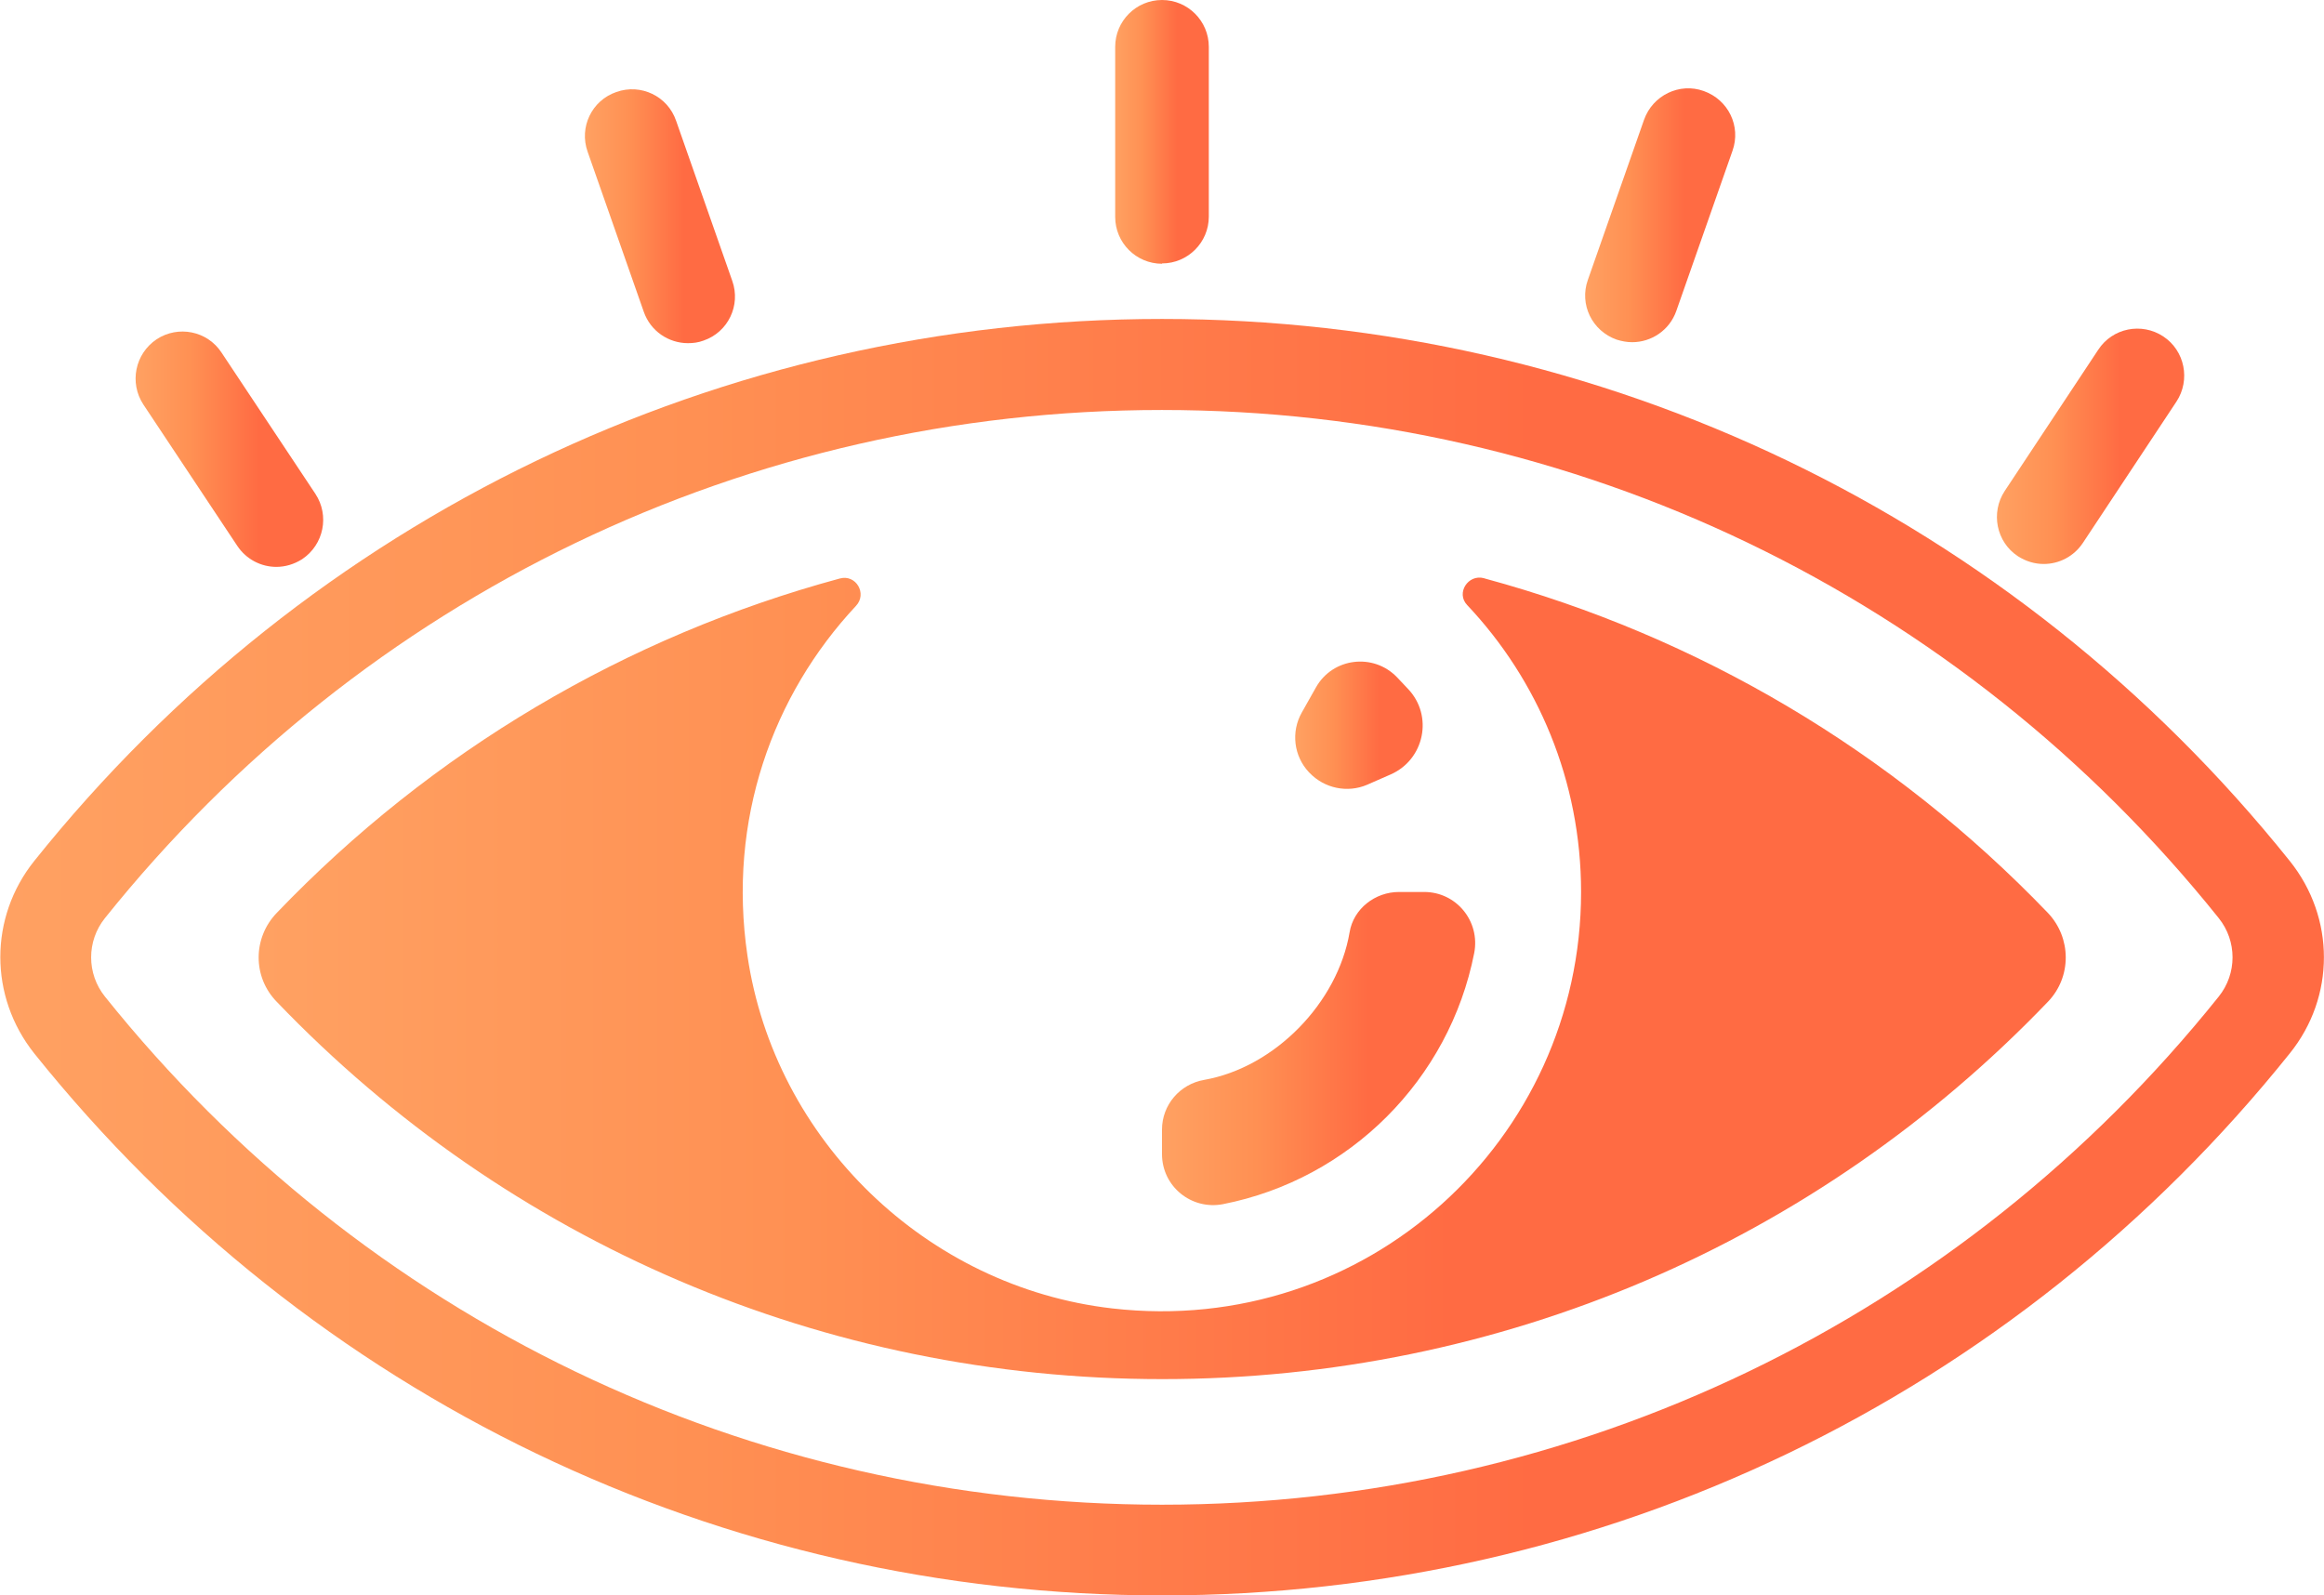
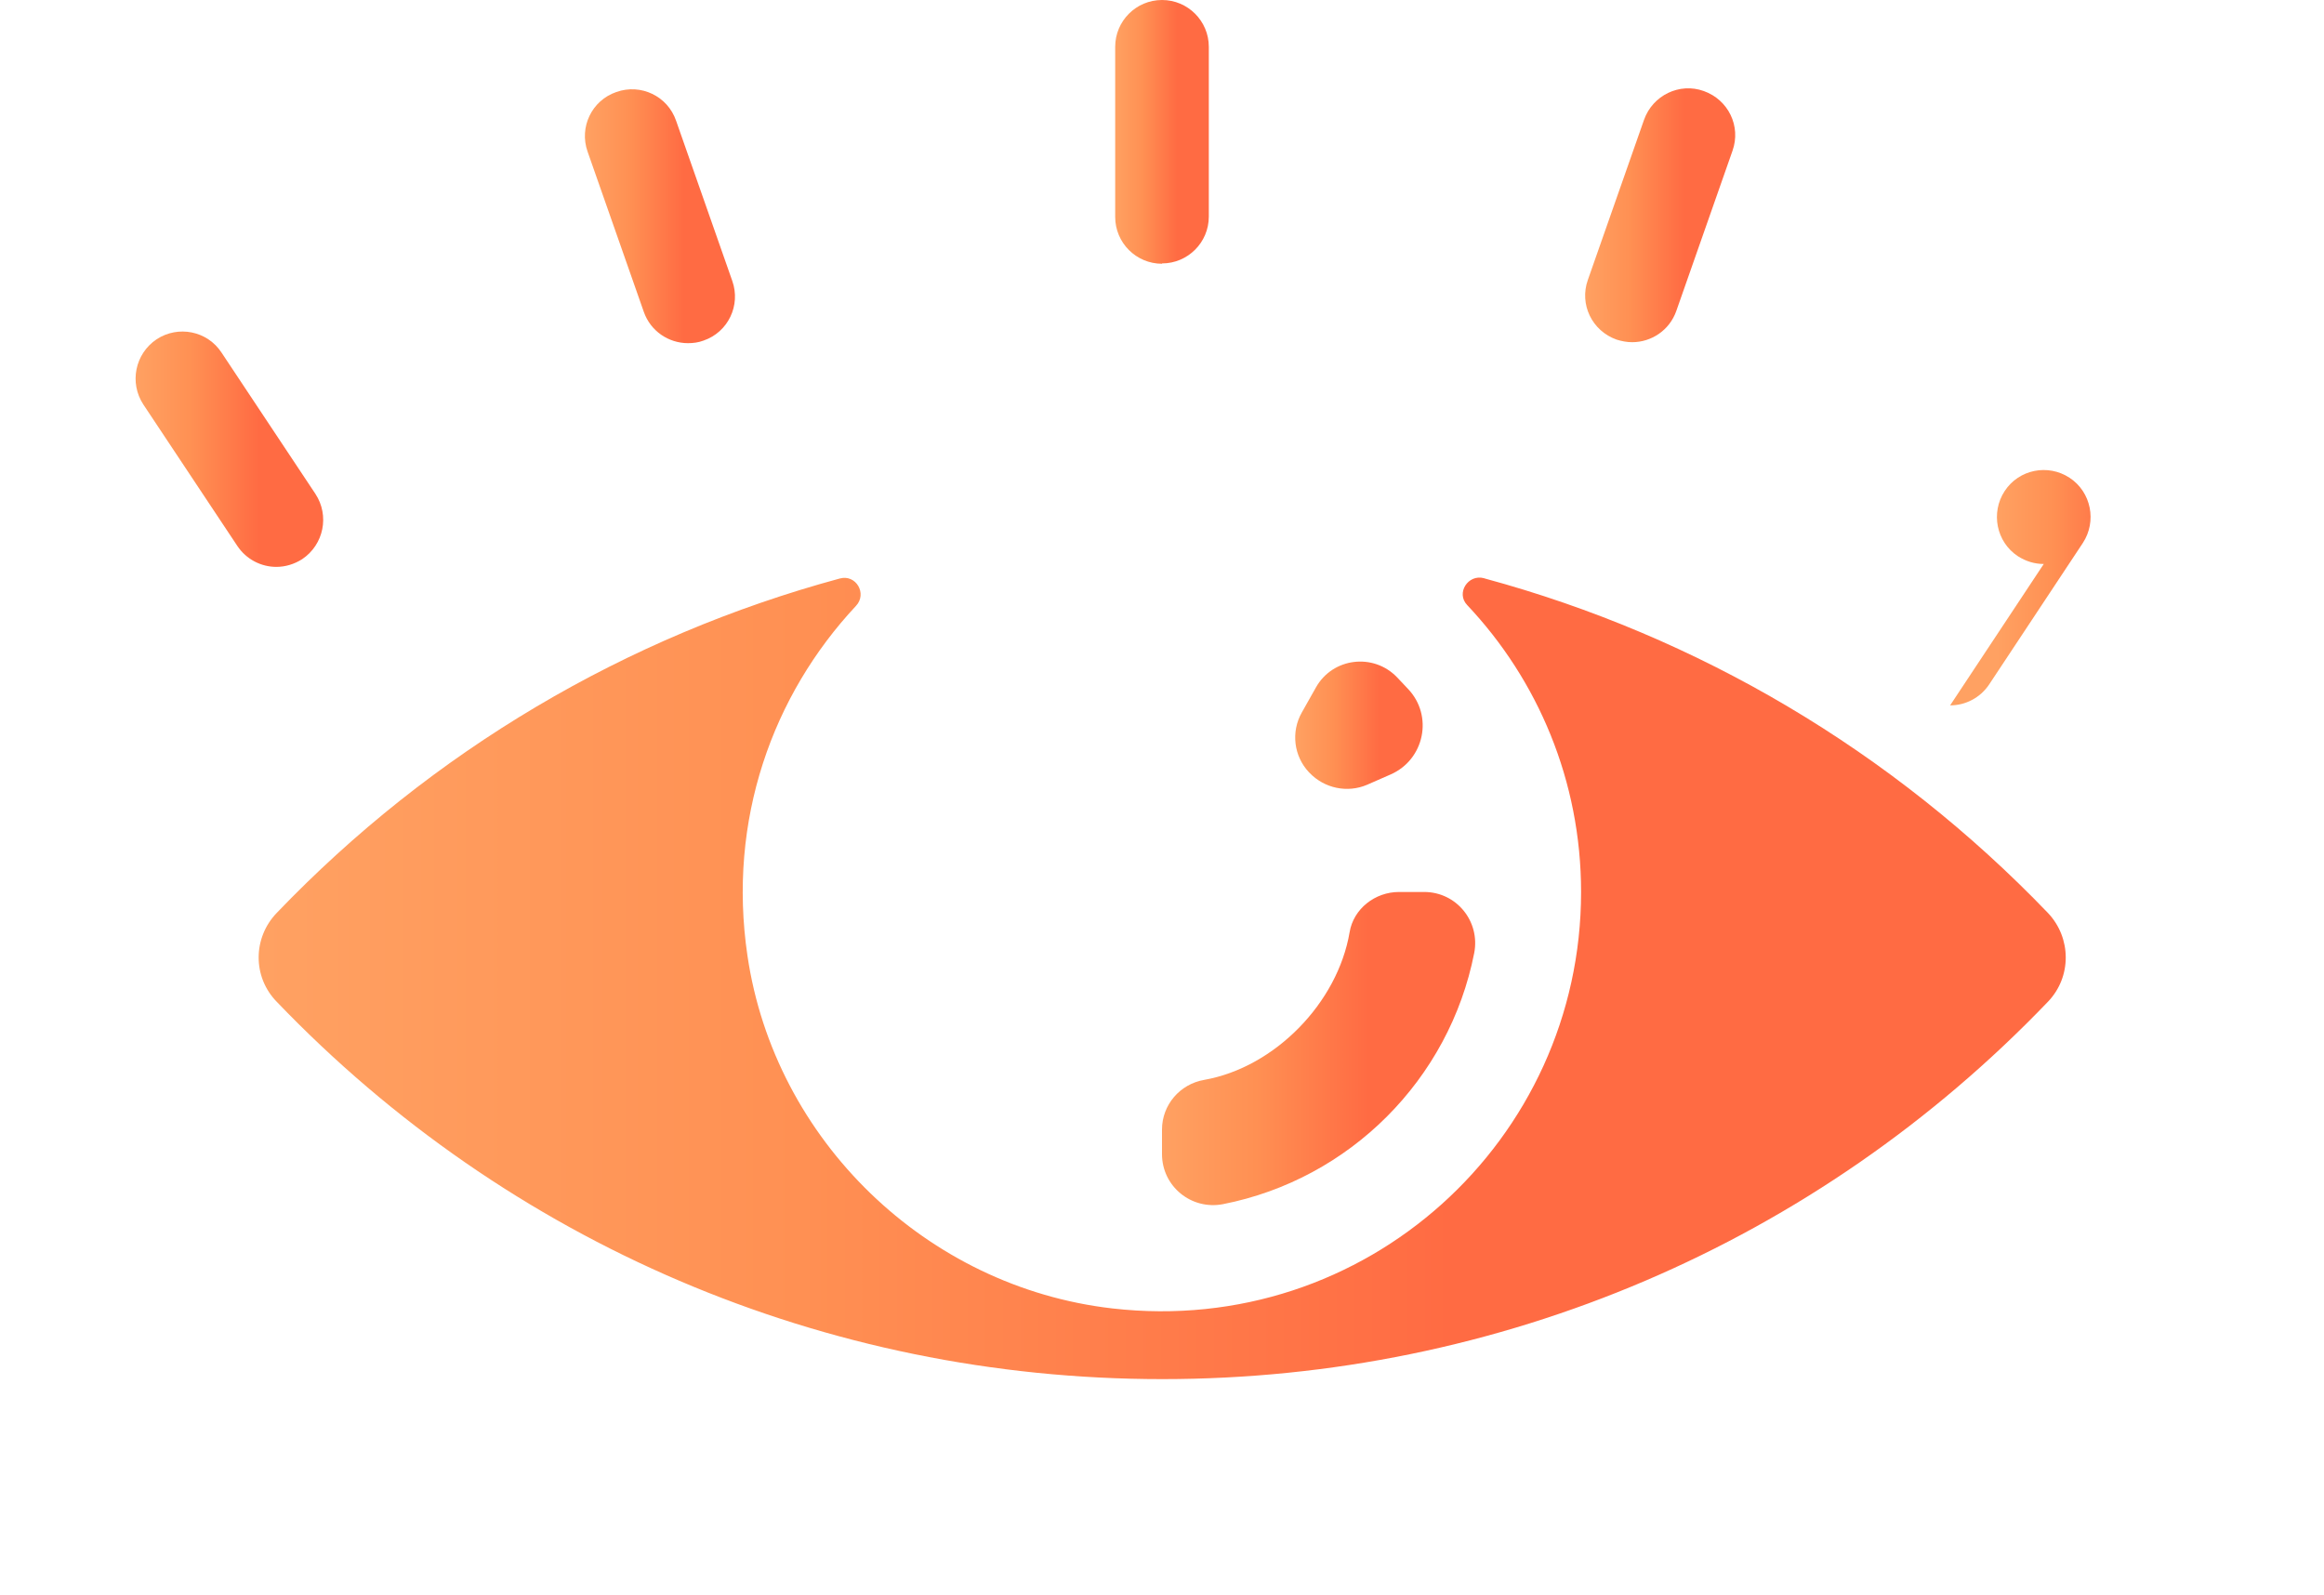
<svg xmlns="http://www.w3.org/2000/svg" xmlns:xlink="http://www.w3.org/1999/xlink" id="Capa_2" data-name="Capa 2" viewBox="0 0 71.98 49.42">
  <defs>
    <style>
      .cls-1 {
        fill: url(#Degradado_sin_nombre_61-3);
      }

      .cls-2 {
        fill: url(#Degradado_sin_nombre_61);
      }

      .cls-3 {
        fill: url(#Degradado_sin_nombre_61-8);
      }

      .cls-4 {
        fill: url(#Degradado_sin_nombre_61-9);
      }

      .cls-5 {
        fill: url(#Degradado_sin_nombre_61-5);
      }

      .cls-6 {
        fill: url(#Degradado_sin_nombre_61-2);
      }

      .cls-7 {
        fill: url(#Degradado_sin_nombre_61-6);
      }

      .cls-8 {
        fill: url(#Degradado_sin_nombre_61-4);
      }

      .cls-9 {
        fill: url(#Degradado_sin_nombre_61-7);
      }
    </style>
    <linearGradient id="Degradado_sin_nombre_61" data-name="Degradado sin nombre 61" x1="35.99" y1="32.48" x2="45.69" y2="32.48" gradientUnits="userSpaceOnUse">
      <stop offset="0" stop-color="#ffa162" />
      <stop offset=".3" stop-color="#ff9053" />
      <stop offset=".66" stop-color="#ff6b43" />
    </linearGradient>
    <linearGradient id="Degradado_sin_nombre_61-2" data-name="Degradado sin nombre 61" x1="40.11" y1="22.47" x2="44.06" y2="22.47" xlink:href="#Degradado_sin_nombre_61" />
    <linearGradient id="Degradado_sin_nombre_61-3" data-name="Degradado sin nombre 61" x1="8.01" y1="30.3" x2="63.97" y2="30.3" xlink:href="#Degradado_sin_nombre_61" />
    <linearGradient id="Degradado_sin_nombre_61-4" data-name="Degradado sin nombre 61" x1="0" y1="29.65" x2="71.98" y2="29.65" xlink:href="#Degradado_sin_nombre_61" />
    <linearGradient id="Degradado_sin_nombre_61-5" data-name="Degradado sin nombre 61" x1="34.53" y1="4.08" x2="37.44" y2="4.08" xlink:href="#Degradado_sin_nombre_61" />
    <linearGradient id="Degradado_sin_nombre_61-6" data-name="Degradado sin nombre 61" x1="49.09" y1="6.66" x2="53.74" y2="6.66" xlink:href="#Degradado_sin_nombre_61" />
    <linearGradient id="Degradado_sin_nombre_61-7" data-name="Degradado sin nombre 61" x1="61.85" y1="13.83" x2="67.66" y2="13.83" xlink:href="#Degradado_sin_nombre_61" />
    <linearGradient id="Degradado_sin_nombre_61-8" data-name="Degradado sin nombre 61" x1="18.12" y1="6.7" x2="22.76" y2="6.7" xlink:href="#Degradado_sin_nombre_61" />
    <linearGradient id="Degradado_sin_nombre_61-9" data-name="Degradado sin nombre 61" x1="4.2" y1="13.92" x2="10.01" y2="13.92" xlink:href="#Degradado_sin_nombre_61" />
  </defs>
  <g id="Capa_1-2" data-name="Capa 1">
    <g>
      <g>
        <path class="cls-2" d="M37.88,37.3c3.92-.77,7.01-3.86,7.78-7.78.19-.98-.55-1.89-1.55-1.89h-.78c-.74,0-1.41.52-1.53,1.25-.37,2.18-2.31,4.18-4.5,4.57-.76.13-1.31.78-1.31,1.54v.76c0,1,.91,1.74,1.89,1.55Z" />
        <path class="cls-6" d="M40.56,23.94c.46.48,1.17.63,1.78.37l.73-.32c1.05-.46,1.33-1.82.54-2.65-.11-.12-.23-.24-.34-.36-.73-.76-1.99-.61-2.51.31l-.44.78c-.34.6-.25,1.35.22,1.85,0,0,.01.01.02.02Z" />
        <path class="cls-1" d="M45.96,17.91c-.49-.13-.87.46-.52.83,2.19,2.32,3.53,5.45,3.53,8.89,0,7.68-6.66,13.8-14.52,12.9-5.75-.66-10.46-5.21-11.3-10.93-.62-4.2.78-8.07,3.36-10.83.36-.38,0-.99-.5-.85-6.61,1.79-12.63,5.34-17.44,10.36-.74.77-.75,1.98,0,2.75,7.16,7.47,16.97,11.69,27.43,11.69s20.27-4.22,27.43-11.69c.74-.77.73-1.98,0-2.75-4.82-5.02-10.84-8.57-17.44-10.36Z" />
-         <path class="cls-8" d="M35.99,12.7c12.79,0,24.72,5.74,32.73,15.74.57.71.57,1.72,0,2.43-8.01,10-19.94,15.74-32.73,15.74S11.26,40.87,3.25,30.87c-.57-.71-.57-1.72,0-2.43,8.01-10,19.94-15.74,32.73-15.74M35.99,9.88c-13.65,0-26.39,6.12-34.93,16.79-1.4,1.75-1.4,4.2,0,5.96,8.55,10.67,21.28,16.79,34.93,16.79s26.38-6.12,34.93-16.79c1.41-1.75,1.41-4.2,0-5.96-8.55-10.67-21.28-16.79-34.93-16.79h0Z" />
      </g>
      <path class="cls-5" d="M35.99,8.17c-.8,0-1.45-.65-1.45-1.45V1.45c0-.8.65-1.45,1.45-1.45s1.45.65,1.45,1.45v5.26c0,.8-.65,1.45-1.45,1.45Z" />
      <path class="cls-7" d="M50.55,10.6c-.16,0-.32-.03-.48-.08-.76-.27-1.16-1.09-.89-1.85l1.74-4.96c.27-.76,1.1-1.16,1.85-.89.76.27,1.16,1.09.89,1.85l-1.74,4.96c-.21.6-.77.97-1.37.97Z" />
-       <path class="cls-9" d="M63.3,17.47c-.28,0-.55-.08-.8-.24-.67-.44-.85-1.35-.41-2.02l2.9-4.38c.44-.67,1.34-.85,2.01-.41.67.44.85,1.35.41,2.02l-2.9,4.38c-.28.42-.74.65-1.21.65Z" />
+       <path class="cls-9" d="M63.3,17.47c-.28,0-.55-.08-.8-.24-.67-.44-.85-1.35-.41-2.02c.44-.67,1.34-.85,2.01-.41.67.44.85,1.35.41,2.02l-2.9,4.38c-.28.42-.74.65-1.21.65Z" />
      <path class="cls-3" d="M21.31,10.63c-.6,0-1.16-.37-1.37-.97l-1.74-4.96c-.27-.76.13-1.59.89-1.85.76-.27,1.59.13,1.85.89l1.74,4.96c.27.76-.13,1.59-.89,1.85-.16.06-.32.08-.48.08Z" />
      <path class="cls-4" d="M8.56,17.56c-.47,0-.93-.23-1.21-.65l-2.91-4.38c-.44-.67-.26-1.57.41-2.02.67-.44,1.57-.26,2.01.41l2.91,4.38c.44.67.26,1.57-.41,2.02-.25.16-.53.24-.8.24Z" />
    </g>
  </g>
</svg>